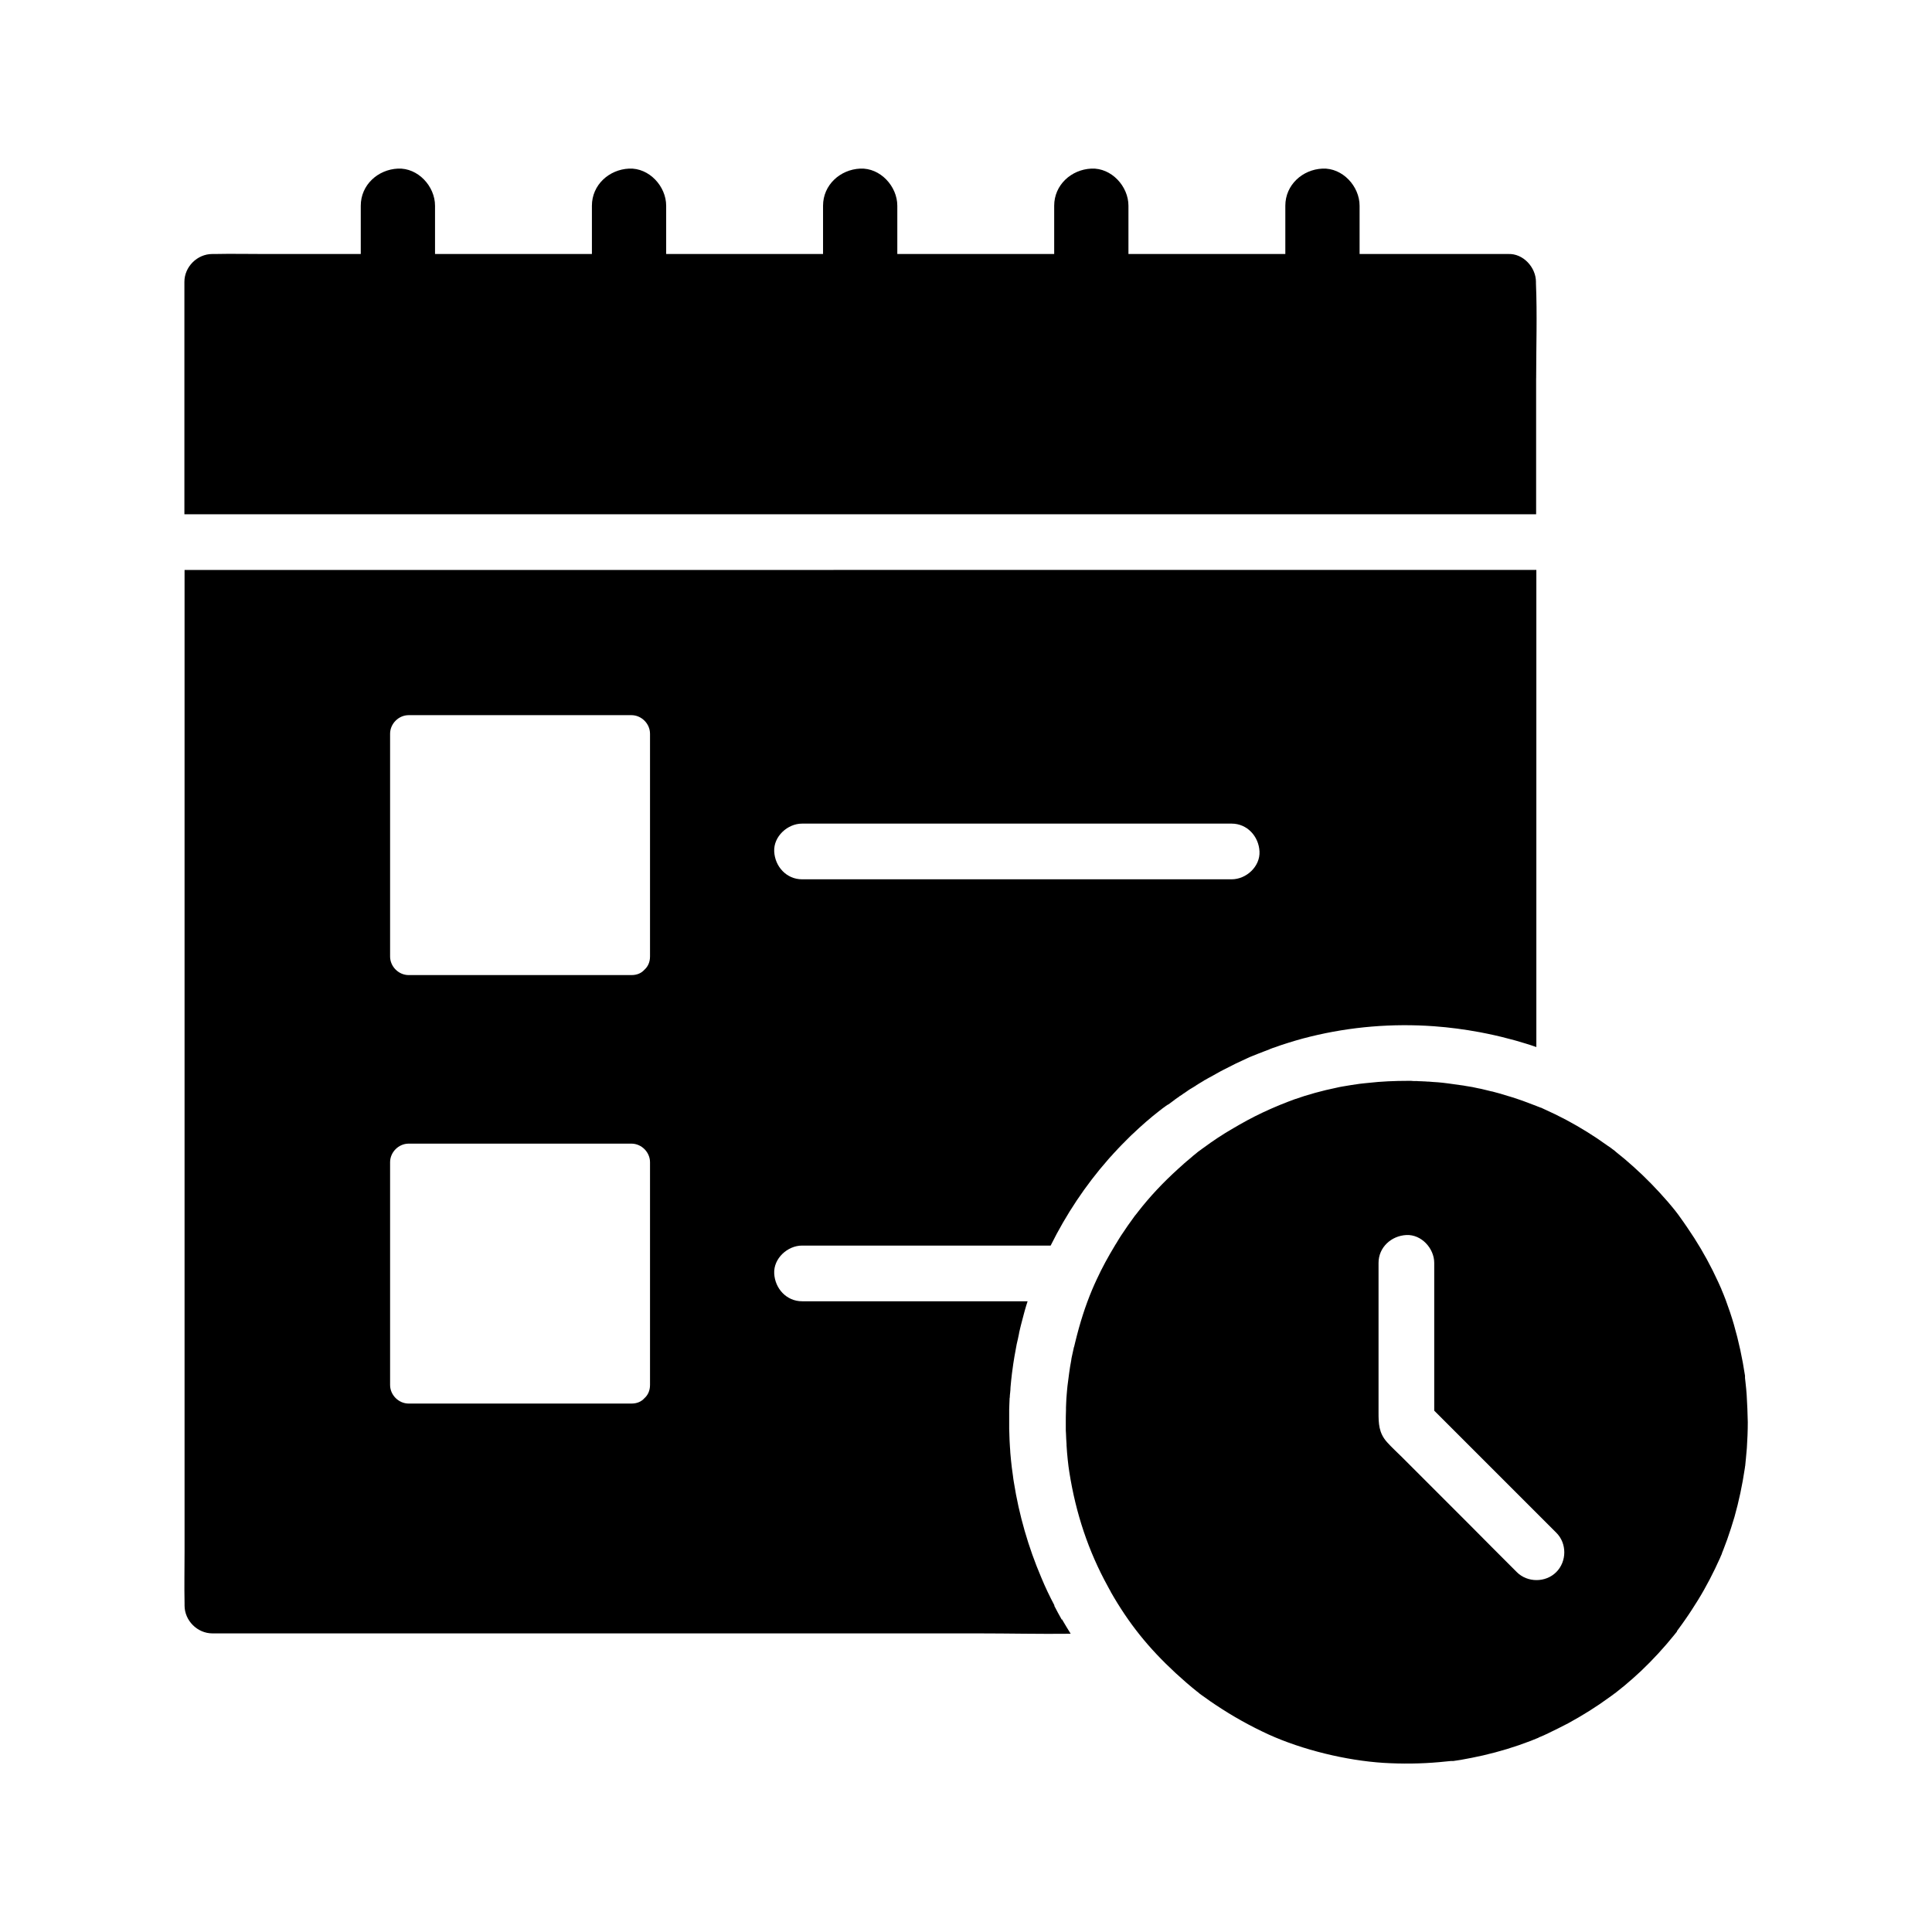
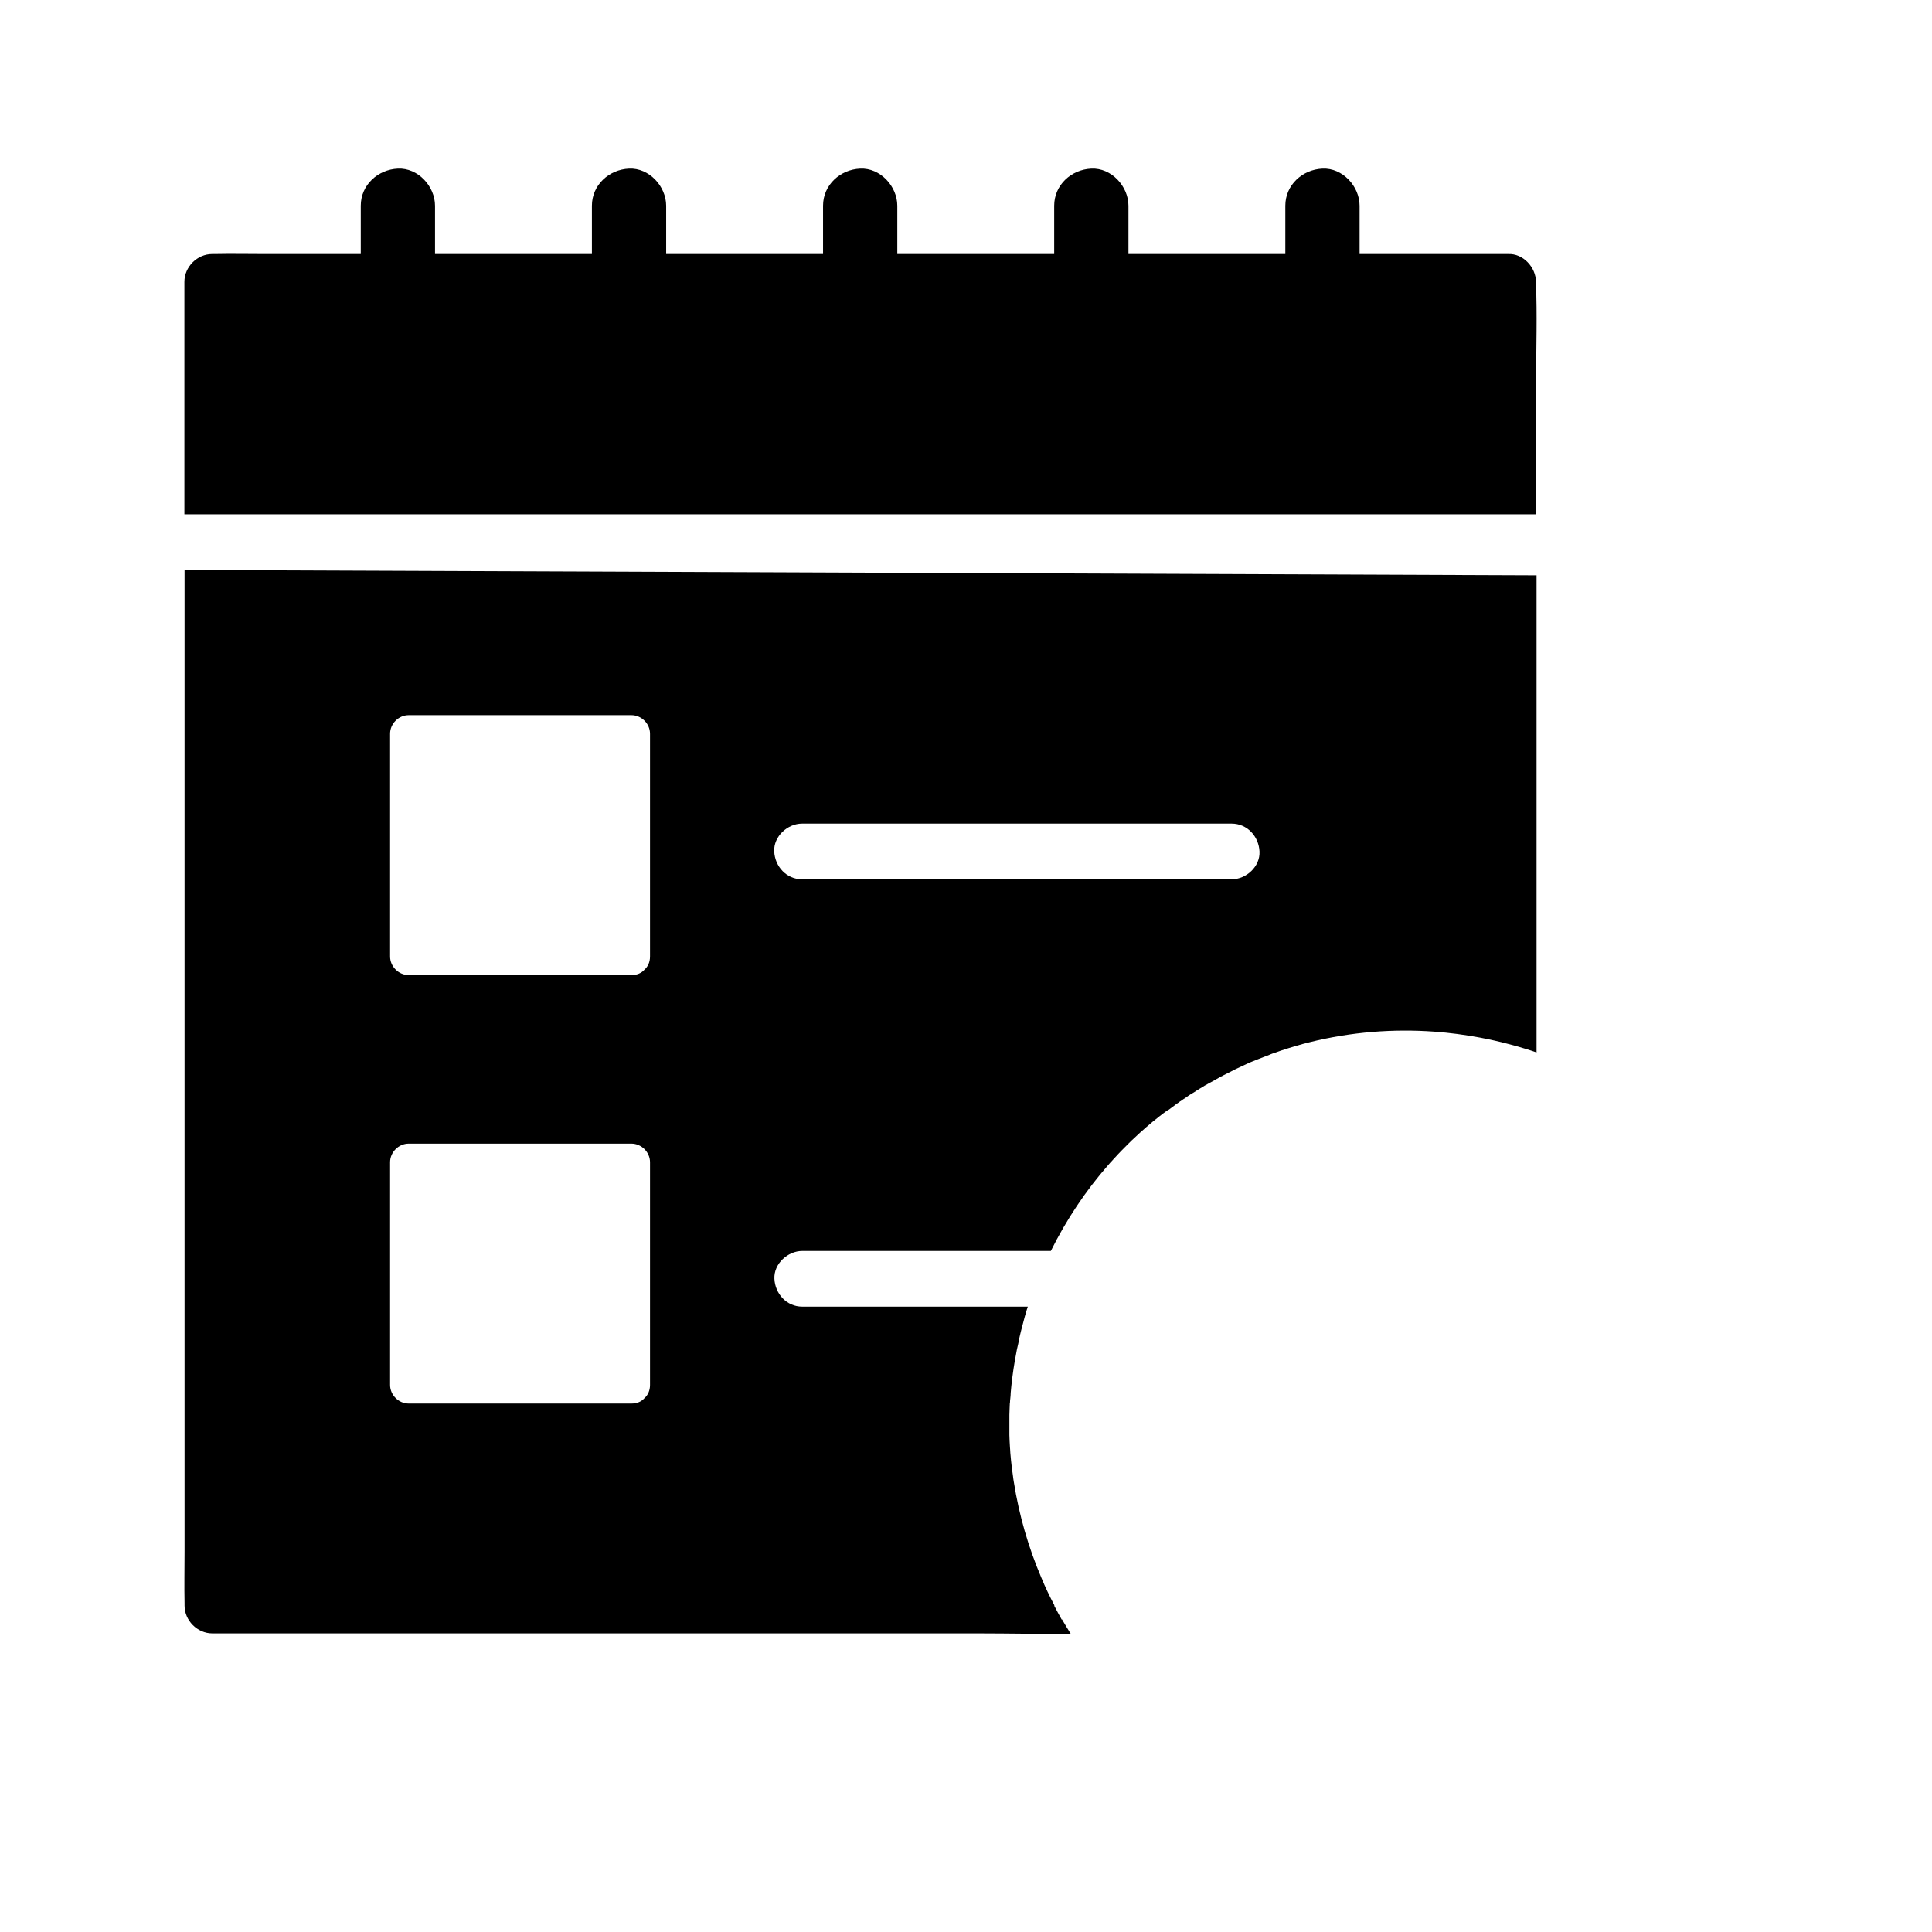
<svg xmlns="http://www.w3.org/2000/svg" fill="#000000" width="800px" height="800px" version="1.1" viewBox="144 144 512 512">
  <g>
-     <path d="m192.91 295.05v260.17c0 4.574-0.098 9.152 0 13.676v0.59c0 3.984 3.394 7.379 7.379 7.379h202.9c8.168 0 16.383 0.195 24.551 0.098-0.789-1.277-1.574-2.559-2.312-3.836 0 0.051-0.051 0.051-0.051 0.098-0.688-1.23-1.379-2.461-2.016-3.738h0.098c-1.277-2.41-2.461-4.871-3.492-7.379-3.445-8.07-5.902-16.582-7.281-25.289-0.098-0.59-0.195-1.18-0.246-1.723-0.098-0.738-0.195-1.426-0.297-2.164-0.148-1.277-0.297-2.609-0.395-3.887 0-0.297-0.051-0.59-0.051-0.887 0-0.246-0.051-0.441-0.051-0.688-0.051-0.543-0.051-1.133-0.098-1.723 0-0.492-0.051-0.984-0.051-1.477v-0.148c0-0.492-0.051-0.984-0.051-1.426v-0.246-1.574-2.016-0.887-0.441c0-0.492 0.051-1.031 0.051-1.523 0-0.395 0.051-0.836 0.051-1.23 0-0.148 0-0.297 0.051-0.441 0-0.395 0.051-0.836 0.098-1.23 0.051-0.492 0.098-0.984 0.098-1.426 0.098-1.277 0.246-2.508 0.395-3.789 0.098-0.836 0.246-1.672 0.344-2.508 0.195-1.23 0.395-2.508 0.641-3.738 0.148-0.934 0.344-1.871 0.59-2.856 0.098-0.492 0.195-0.934 0.297-1.426v-0.098c0.098-0.441 0.195-0.887 0.297-1.277 0.098-0.492 0.246-0.934 0.344-1.379 0.246-0.887 0.441-1.723 0.688-2.609 0.098-0.441 0.246-0.836 0.344-1.23 0.098-0.297 0.148-0.543 0.246-0.836 0.098-0.344 0.246-0.738 0.344-1.082l-59.773-0.004c-4.133 0-7.184-3.394-7.379-7.379-0.195-3.984 3.543-7.379 7.379-7.379h65.879c4.082-8.215 9.199-15.941 15.254-22.828 0.297-0.344 0.59-0.688 0.934-1.031 0.344-0.395 0.688-0.789 1.082-1.18 0.148-0.195 0.344-0.344 0.492-0.543 0.688-0.738 1.426-1.477 2.164-2.215l1.031-1.031c0.297-0.297 0.59-0.59 0.934-0.887 2.215-2.117 4.527-4.133 6.938-6.004 0.195-0.148 0.441-0.344 0.641-0.492l0.051-0.051c0.246-0.148 0.441-0.344 0.688-0.492 0.246-0.195 0.441-0.344 0.688-0.492 0.051-0.051 0.051-0.051 0.098-0.051l0.051-0.051h0.051c0.098-0.051 0.148-0.098 0.246-0.148 0.148-0.098 0.246-0.195 0.395-0.297 0.195-0.148 0.395-0.297 0.59-0.441 0.195-0.148 0.395-0.297 0.59-0.441l0.051-0.051c0.395-0.246 0.738-0.543 1.133-0.789l0.098-0.098 0.051-0.051h0.051c0.051 0 0.098-0.051 0.148-0.098l0.098-0.051c0.395-0.297 0.836-0.59 1.23-0.836l0.051-0.051c0.051-0.051 0.098-0.051 0.148-0.098 0.051-0.051 0.098-0.051 0.148-0.098 0.098-0.098 0.246-0.148 0.344-0.246 0.344-0.246 0.688-0.441 1.031-0.641 0.344-0.195 0.688-0.441 1.031-0.641l0.051-0.051c0.246-0.148 0.492-0.297 0.789-0.492 0.395-0.246 0.836-0.492 1.23-0.738 0 0 0.051 0 0.051-0.051 0.051 0 0.051-0.051 0.098-0.051 0.051-0.051 0.148-0.098 0.195-0.098 0.246-0.148 0.492-0.297 0.688-0.395 0.195-0.098 0.395-0.246 0.641-0.344 0.543-0.297 1.133-0.641 1.672-0.934 0.395-0.246 0.836-0.441 1.23-0.688 0.051 0 0.098-0.051 0.148-0.051 0.051-0.051 0.148-0.098 0.246-0.148 1.133-0.59 2.312-1.18 3.492-1.77 0.492-0.246 0.984-0.441 1.477-0.688 0.492-0.246 0.984-0.441 1.477-0.688 0.492-0.246 0.984-0.441 1.477-0.641 0.492-0.195 0.984-0.395 1.477-0.59 0.492-0.195 0.984-0.395 1.523-0.59 0.492-0.195 0.934-0.344 1.426-0.543 0.051-0.051 0.148-0.051 0.195-0.098 0.441-0.195 0.934-0.344 1.379-0.492 0.492-0.195 1.031-0.344 1.523-0.543 2.559-0.836 5.117-1.625 7.773-2.262 10.773-2.656 21.895-3.543 32.816-2.754 4.082 0.297 8.117 0.836 12.102 1.574 2.559 0.492 5.066 1.031 7.625 1.723 0.641 0.148 1.23 0.344 1.871 0.492 1.871 0.543 3.691 1.082 5.512 1.723v-126.45zm123.35 215.99c0 1.523-0.59 2.707-1.477 3.492-0.789 0.887-1.918 1.426-3.445 1.426h-59.039c-2.656 0-4.922-2.262-4.922-4.922v-59.039c0-2.656 2.262-4.922 4.922-4.922h59.039c2.656 0 4.922 2.262 4.922 4.922zm0-113.55c0 1.523-0.59 2.707-1.477 3.492-0.789 0.887-1.918 1.426-3.445 1.426h-59.039c-2.656 0-4.922-2.262-4.922-4.922v-59.039c0-2.656 2.262-4.922 4.922-4.922h59.039c2.656 0 4.922 2.262 4.922 4.922zm154.14-20.465h-113.85c-4.133 0-7.184-3.394-7.379-7.379-0.195-3.984 3.543-7.379 7.379-7.379h113.85c4.133 0 7.184 3.394 7.379 7.379 0.199 3.984-3.492 7.379-7.379 7.379z" />
+     <path d="m192.91 295.05v260.17c0 4.574-0.098 9.152 0 13.676v0.59c0 3.984 3.394 7.379 7.379 7.379h202.9c8.168 0 16.383 0.195 24.551 0.098-0.789-1.277-1.574-2.559-2.312-3.836 0 0.051-0.051 0.051-0.051 0.098-0.688-1.23-1.379-2.461-2.016-3.738h0.098c-1.277-2.41-2.461-4.871-3.492-7.379-3.445-8.07-5.902-16.582-7.281-25.289-0.098-0.59-0.195-1.18-0.246-1.723-0.098-0.738-0.195-1.426-0.297-2.164-0.148-1.277-0.297-2.609-0.395-3.887 0-0.297-0.051-0.59-0.051-0.887 0-0.246-0.051-0.441-0.051-0.688-0.051-0.543-0.051-1.133-0.098-1.723 0-0.492-0.051-0.984-0.051-1.477v-0.148v-0.246-1.574-2.016-0.887-0.441c0-0.492 0.051-1.031 0.051-1.523 0-0.395 0.051-0.836 0.051-1.23 0-0.148 0-0.297 0.051-0.441 0-0.395 0.051-0.836 0.098-1.23 0.051-0.492 0.098-0.984 0.098-1.426 0.098-1.277 0.246-2.508 0.395-3.789 0.098-0.836 0.246-1.672 0.344-2.508 0.195-1.23 0.395-2.508 0.641-3.738 0.148-0.934 0.344-1.871 0.59-2.856 0.098-0.492 0.195-0.934 0.297-1.426v-0.098c0.098-0.441 0.195-0.887 0.297-1.277 0.098-0.492 0.246-0.934 0.344-1.379 0.246-0.887 0.441-1.723 0.688-2.609 0.098-0.441 0.246-0.836 0.344-1.23 0.098-0.297 0.148-0.543 0.246-0.836 0.098-0.344 0.246-0.738 0.344-1.082l-59.773-0.004c-4.133 0-7.184-3.394-7.379-7.379-0.195-3.984 3.543-7.379 7.379-7.379h65.879c4.082-8.215 9.199-15.941 15.254-22.828 0.297-0.344 0.59-0.688 0.934-1.031 0.344-0.395 0.688-0.789 1.082-1.18 0.148-0.195 0.344-0.344 0.492-0.543 0.688-0.738 1.426-1.477 2.164-2.215l1.031-1.031c0.297-0.297 0.59-0.59 0.934-0.887 2.215-2.117 4.527-4.133 6.938-6.004 0.195-0.148 0.441-0.344 0.641-0.492l0.051-0.051c0.246-0.148 0.441-0.344 0.688-0.492 0.246-0.195 0.441-0.344 0.688-0.492 0.051-0.051 0.051-0.051 0.098-0.051l0.051-0.051h0.051c0.098-0.051 0.148-0.098 0.246-0.148 0.148-0.098 0.246-0.195 0.395-0.297 0.195-0.148 0.395-0.297 0.59-0.441 0.195-0.148 0.395-0.297 0.59-0.441l0.051-0.051c0.395-0.246 0.738-0.543 1.133-0.789l0.098-0.098 0.051-0.051h0.051c0.051 0 0.098-0.051 0.148-0.098l0.098-0.051c0.395-0.297 0.836-0.59 1.23-0.836l0.051-0.051c0.051-0.051 0.098-0.051 0.148-0.098 0.051-0.051 0.098-0.051 0.148-0.098 0.098-0.098 0.246-0.148 0.344-0.246 0.344-0.246 0.688-0.441 1.031-0.641 0.344-0.195 0.688-0.441 1.031-0.641l0.051-0.051c0.246-0.148 0.492-0.297 0.789-0.492 0.395-0.246 0.836-0.492 1.23-0.738 0 0 0.051 0 0.051-0.051 0.051 0 0.051-0.051 0.098-0.051 0.051-0.051 0.148-0.098 0.195-0.098 0.246-0.148 0.492-0.297 0.688-0.395 0.195-0.098 0.395-0.246 0.641-0.344 0.543-0.297 1.133-0.641 1.672-0.934 0.395-0.246 0.836-0.441 1.23-0.688 0.051 0 0.098-0.051 0.148-0.051 0.051-0.051 0.148-0.098 0.246-0.148 1.133-0.59 2.312-1.18 3.492-1.77 0.492-0.246 0.984-0.441 1.477-0.688 0.492-0.246 0.984-0.441 1.477-0.688 0.492-0.246 0.984-0.441 1.477-0.641 0.492-0.195 0.984-0.395 1.477-0.59 0.492-0.195 0.984-0.395 1.523-0.59 0.492-0.195 0.934-0.344 1.426-0.543 0.051-0.051 0.148-0.051 0.195-0.098 0.441-0.195 0.934-0.344 1.379-0.492 0.492-0.195 1.031-0.344 1.523-0.543 2.559-0.836 5.117-1.625 7.773-2.262 10.773-2.656 21.895-3.543 32.816-2.754 4.082 0.297 8.117 0.836 12.102 1.574 2.559 0.492 5.066 1.031 7.625 1.723 0.641 0.148 1.23 0.344 1.871 0.492 1.871 0.543 3.691 1.082 5.512 1.723v-126.45zm123.35 215.99c0 1.523-0.59 2.707-1.477 3.492-0.789 0.887-1.918 1.426-3.445 1.426h-59.039c-2.656 0-4.922-2.262-4.922-4.922v-59.039c0-2.656 2.262-4.922 4.922-4.922h59.039c2.656 0 4.922 2.262 4.922 4.922zm0-113.55c0 1.523-0.59 2.707-1.477 3.492-0.789 0.887-1.918 1.426-3.445 1.426h-59.039c-2.656 0-4.922-2.262-4.922-4.922v-59.039c0-2.656 2.262-4.922 4.922-4.922h59.039c2.656 0 4.922 2.262 4.922 4.922zm154.14-20.465h-113.85c-4.133 0-7.184-3.394-7.379-7.379-0.195-3.984 3.543-7.379 7.379-7.379h113.85c4.133 0 7.184 3.394 7.379 7.379 0.199 3.984-3.492 7.379-7.379 7.379z" />
    <path d="m551.09 244.23v36.062h-354.09-4.133v-61.598c0-3.984 3.394-7.379 7.379-7.379h0.59c4.477-0.098 8.953 0 13.43 0h25.34v-12.793c0-5.512 4.527-9.594 9.84-9.84s9.84 4.676 9.84 9.84v12.793h41.574v-12.793c0-5.512 4.527-9.594 9.84-9.84s9.84 4.676 9.84 9.84v12.793h41.574v-12.793c0-5.512 4.527-9.594 9.84-9.84s9.84 4.676 9.84 9.84v12.793h41.574v-12.793c0-5.512 4.527-9.594 9.84-9.84s9.84 4.676 9.84 9.84v12.793h41.574v-12.793c0-5.512 4.527-9.594 9.84-9.84s9.84 4.676 9.84 9.84v12.793h39.359c3.984-0.195 7.379 3.543 7.379 7.379v0.344 0.051c0.348 8.363 0.055 16.777 0.055 25.141z" />
-     <path d="m606.89 513.7c-0.098-1.082-0.148-2.117-0.297-3.199-0.051-0.441-0.098-0.887-0.148-1.328v-0.098-0.051-0.098-0.051-0.051-0.051-0.051-0.148c-0.688-4.574-1.672-9.152-2.953-13.578-0.641-2.215-1.379-4.379-2.164-6.496-0.344-0.934-0.738-1.871-1.133-2.805v-0.051c-0.148-0.297-0.789-1.723-0.887-1.969-1.82-3.984-3.938-7.871-6.297-11.562-1.23-1.871-2.461-3.738-3.789-5.559 0 0-0.297-0.395-0.492-0.688-0.051-0.051-0.098-0.098-0.148-0.195-0.246-0.297-0.641-0.836-0.641-0.836-0.641-0.789-1.277-1.574-1.918-2.312-2.856-3.297-5.902-6.445-9.152-9.348-1.523-1.379-3.102-2.707-4.723-3.984l-0.102-0.102s-0.051-0.051-0.051-0.051c-0.195-0.148-0.492-0.395-0.59-0.441-0.441-0.344-0.887-0.688-1.379-0.984-0.934-0.641-1.82-1.277-2.754-1.918-3.543-2.363-7.281-4.527-11.121-6.394-1.23-0.59-2.461-1.133-3.691-1.723-0.051 0-0.051-0.051-0.098-0.051h-0.051-0.051c-0.051 0-0.051 0-0.098-0.051h-0.051c-0.051 0-0.051-0.051-0.098-0.051 0 0-0.051 0-0.051-0.051h-0.051-0.051c-0.246-0.098-0.492-0.195-0.738-0.297-2.117-0.836-4.281-1.625-6.445-2.312-1.133-0.344-2.262-0.688-3.445-1.031-0.441-0.098-0.836-0.246-1.277-0.344-0.297-0.098-0.543-0.148-0.836-0.195-0.195-0.051-0.395-0.098-0.59-0.148-0.395-0.098-0.836-0.195-1.23-0.297-0.543-0.148-1.031-0.246-1.574-0.344-1.031-0.246-2.066-0.441-3.148-0.59-0.543-0.098-1.031-0.195-1.574-0.246-1.031-0.148-2.117-0.297-3.148-0.441-0.543-0.051-1.031-0.148-1.574-0.195-0.836-0.098-1.672-0.148-2.461-0.195-0.395-0.051-0.789-0.051-1.18-0.098h-0.246c-0.246 0-0.492-0.051-0.738-0.051h-0.051-0.051c-0.344 0-0.688-0.051-1.031-0.051s-0.688 0-1.031-0.051h-0.492c-0.344 0-0.688 0-1.031-0.051h-0.688-0.195c-3.492 0-7.035 0.148-10.48 0.543-0.344 0.051-0.641 0.051-0.984 0.098-0.441 0.051-0.887 0.098-1.328 0.148-1.477 0.195-2.902 0.441-4.379 0.688-0.59 0.098-1.133 0.195-1.723 0.344-3.836 0.789-7.578 1.82-11.219 3.102-0.543 0.195-1.031 0.395-1.574 0.59-1.523 0.59-3 1.18-4.43 1.82-0.148 0.051-0.297 0.148-0.441 0.195-2.656 1.18-5.215 2.461-7.969 4.035-0.492 0.297-1.031 0.59-1.523 0.887-0.051 0.051-0.098 0.051-0.098 0.051-3 1.723-5.559 3.445-8.02 5.266-0.195 0.148-0.395 0.246-0.543 0.395-0.297 0.195-0.59 0.441-0.887 0.641 0 0-0.051 0-0.051 0.051-0.098 0.051-0.195 0.148-0.297 0.246-0.148 0.148-0.344 0.246-0.492 0.395-0.297 0.246-0.641 0.492-0.934 0.789-0.395 0.344-0.836 0.688-1.23 1.031-0.441 0.395-0.887 0.738-1.277 1.133-0.297 0.246-0.59 0.543-0.887 0.789-4.184 3.789-7.625 7.477-10.727 11.465-0.051 0.051-0.098 0.098-0.148 0.195-0.051 0.051-0.098 0.098-0.098 0.148l-0.051 0.051c-0.098 0.098-0.148 0.195-0.246 0.297-0.051 0.098-0.148 0.195-0.246 0.297-1.277 1.723-2.508 3.492-3.738 5.363-0.395 0.641-0.789 1.23-1.18 1.918-0.098 0.195-0.246 0.344-0.344 0.543-1.871 3.102-3.492 6.051-4.871 9.055-0.441 0.934-0.836 1.82-1.23 2.754-1.82 4.328-3.246 8.809-4.477 13.875-0.098 0.395-0.195 0.836-0.297 1.23 0 0.051 0 0.051-0.051 0.098-0.098 0.543-0.246 1.031-0.344 1.574-0.051 0.297-0.148 0.59-0.195 0.887-0.098 0.395-0.148 0.738-0.195 1.133-0.098 0.543-0.195 1.133-0.297 1.672-0.098 0.543-0.148 1.133-0.246 1.672-0.148 1.133-0.297 2.262-0.441 3.394-0.051 0.344-0.051 0.641-0.098 0.984-0.051 0.395-0.051 0.738-0.098 1.133-0.051 0.441-0.051 0.887-0.098 1.277 0 0.344-0.051 0.738-0.051 1.082 0 0.395-0.051 0.789-0.051 1.23v0.738c-0.051 1.082-0.051 2.215-0.051 3.297v1.379c0 0.492 0 1.031 0.051 1.523 0.051 0.934 0.051 1.82 0.148 2.754v0.344c0.148 2.508 0.441 5.266 0.738 7.086 1.723 10.973 5.066 20.961 10.184 30.258 0.246 0.492 0.543 0.984 0.789 1.426v0.051c4.773 8.363 9.938 14.809 17.219 21.551 1.82 1.672 3.738 3.344 5.656 4.871 0 0 0.051 0 0.051 0.051h0.051l0.051 0.051s0.051 0.051 0.051 0.051c0.148 0.098 0.344 0.246 0.344 0.297 0.543 0.395 1.031 0.789 1.574 1.133 0.934 0.688 1.918 1.379 2.902 2.016 4.43 2.953 9.102 5.559 13.922 7.773 9.004 4.082 20.516 6.887 30.453 7.527 4.922 0.297 9.891 0.246 14.809-0.195 1.031-0.098 2.066-0.195 3.051-0.297h0.098 0.098 0.098 0.098-0.051 0.051 0.148 0.098c0.688-0.098 1.328-0.195 1.969-0.297 1.969-0.344 3.938-0.738 5.902-1.18 4.281-0.984 8.512-2.262 12.594-3.836 0.59-0.246 1.23-0.492 1.82-0.738 0.051 0 0.098-0.051 0.148-0.051s0.051 0 0.098-0.051c0.051 0 0.051-0.051 0.098-0.051 0 0 0.051 0 0.051-0.051 0.051 0 0.098-0.051 0.148-0.051 0.836-0.344 1.625-0.688 2.41-1.082 1.77-0.836 3.492-1.723 5.215-2.609 3.789-2.066 7.43-4.328 10.922-6.887 0.344-0.246 0.688-0.492 1.031-0.738 0 0 0.051 0 0.051-0.051 0.098-0.098 0.297-0.246 0.441-0.297 0 0 0.051-0.051 0.051-0.051 0.836-0.688 1.672-1.328 2.508-2.016 1.477-1.23 2.902-2.508 4.328-3.836 3.102-2.953 6.004-6.102 8.707-9.445 0.246-0.344 0.543-0.641 0.789-0.984v-0.051-0.051l0.051-0.051v-0.051c0.098-0.148 0.246-0.344 0.297-0.395 0.641-0.887 1.277-1.723 1.871-2.609 1.18-1.672 2.262-3.394 3.344-5.117 2.215-3.59 4.133-7.332 5.856-11.168 0.051-0.098 0.344-0.887 0.492-1.133v-0.051-0.051c0.148-0.344 0.246-0.641 0.395-0.984 0.344-0.934 0.688-1.82 1.031-2.754 0.688-1.969 1.328-3.938 1.918-5.953 1.18-4.184 2.066-8.414 2.707-12.695 0-0.148 0.051-0.246 0.051-0.344l0.02-0.086v-0.051c0-0.098 0-0.195 0.051-0.297 0.051-0.688 0.148-1.328 0.195-2.016 0.098-0.887 0.148-1.82 0.246-2.707 0.148-2.312 0.246-4.574 0.246-6.887-0.047-2.41-0.148-4.82-0.293-7.184zm-50.48 46.938c-2.805 2.805-7.625 2.805-10.43 0-4.328-4.328-8.66-8.66-12.941-12.988-5.805-5.805-11.562-11.562-17.367-17.367-1.379-1.379-2.805-2.656-4.082-4.082-2.215-2.461-2.262-4.969-2.262-7.922v-39.605c0-4.133 3.394-7.184 7.379-7.379 3.984-0.195 7.379 3.543 7.379 7.379v39.164l2.164 2.164c10.086 10.086 20.121 20.121 30.207 30.207 2.805 2.805 2.805 7.578-0.047 10.43z" />
  </g>
</svg>